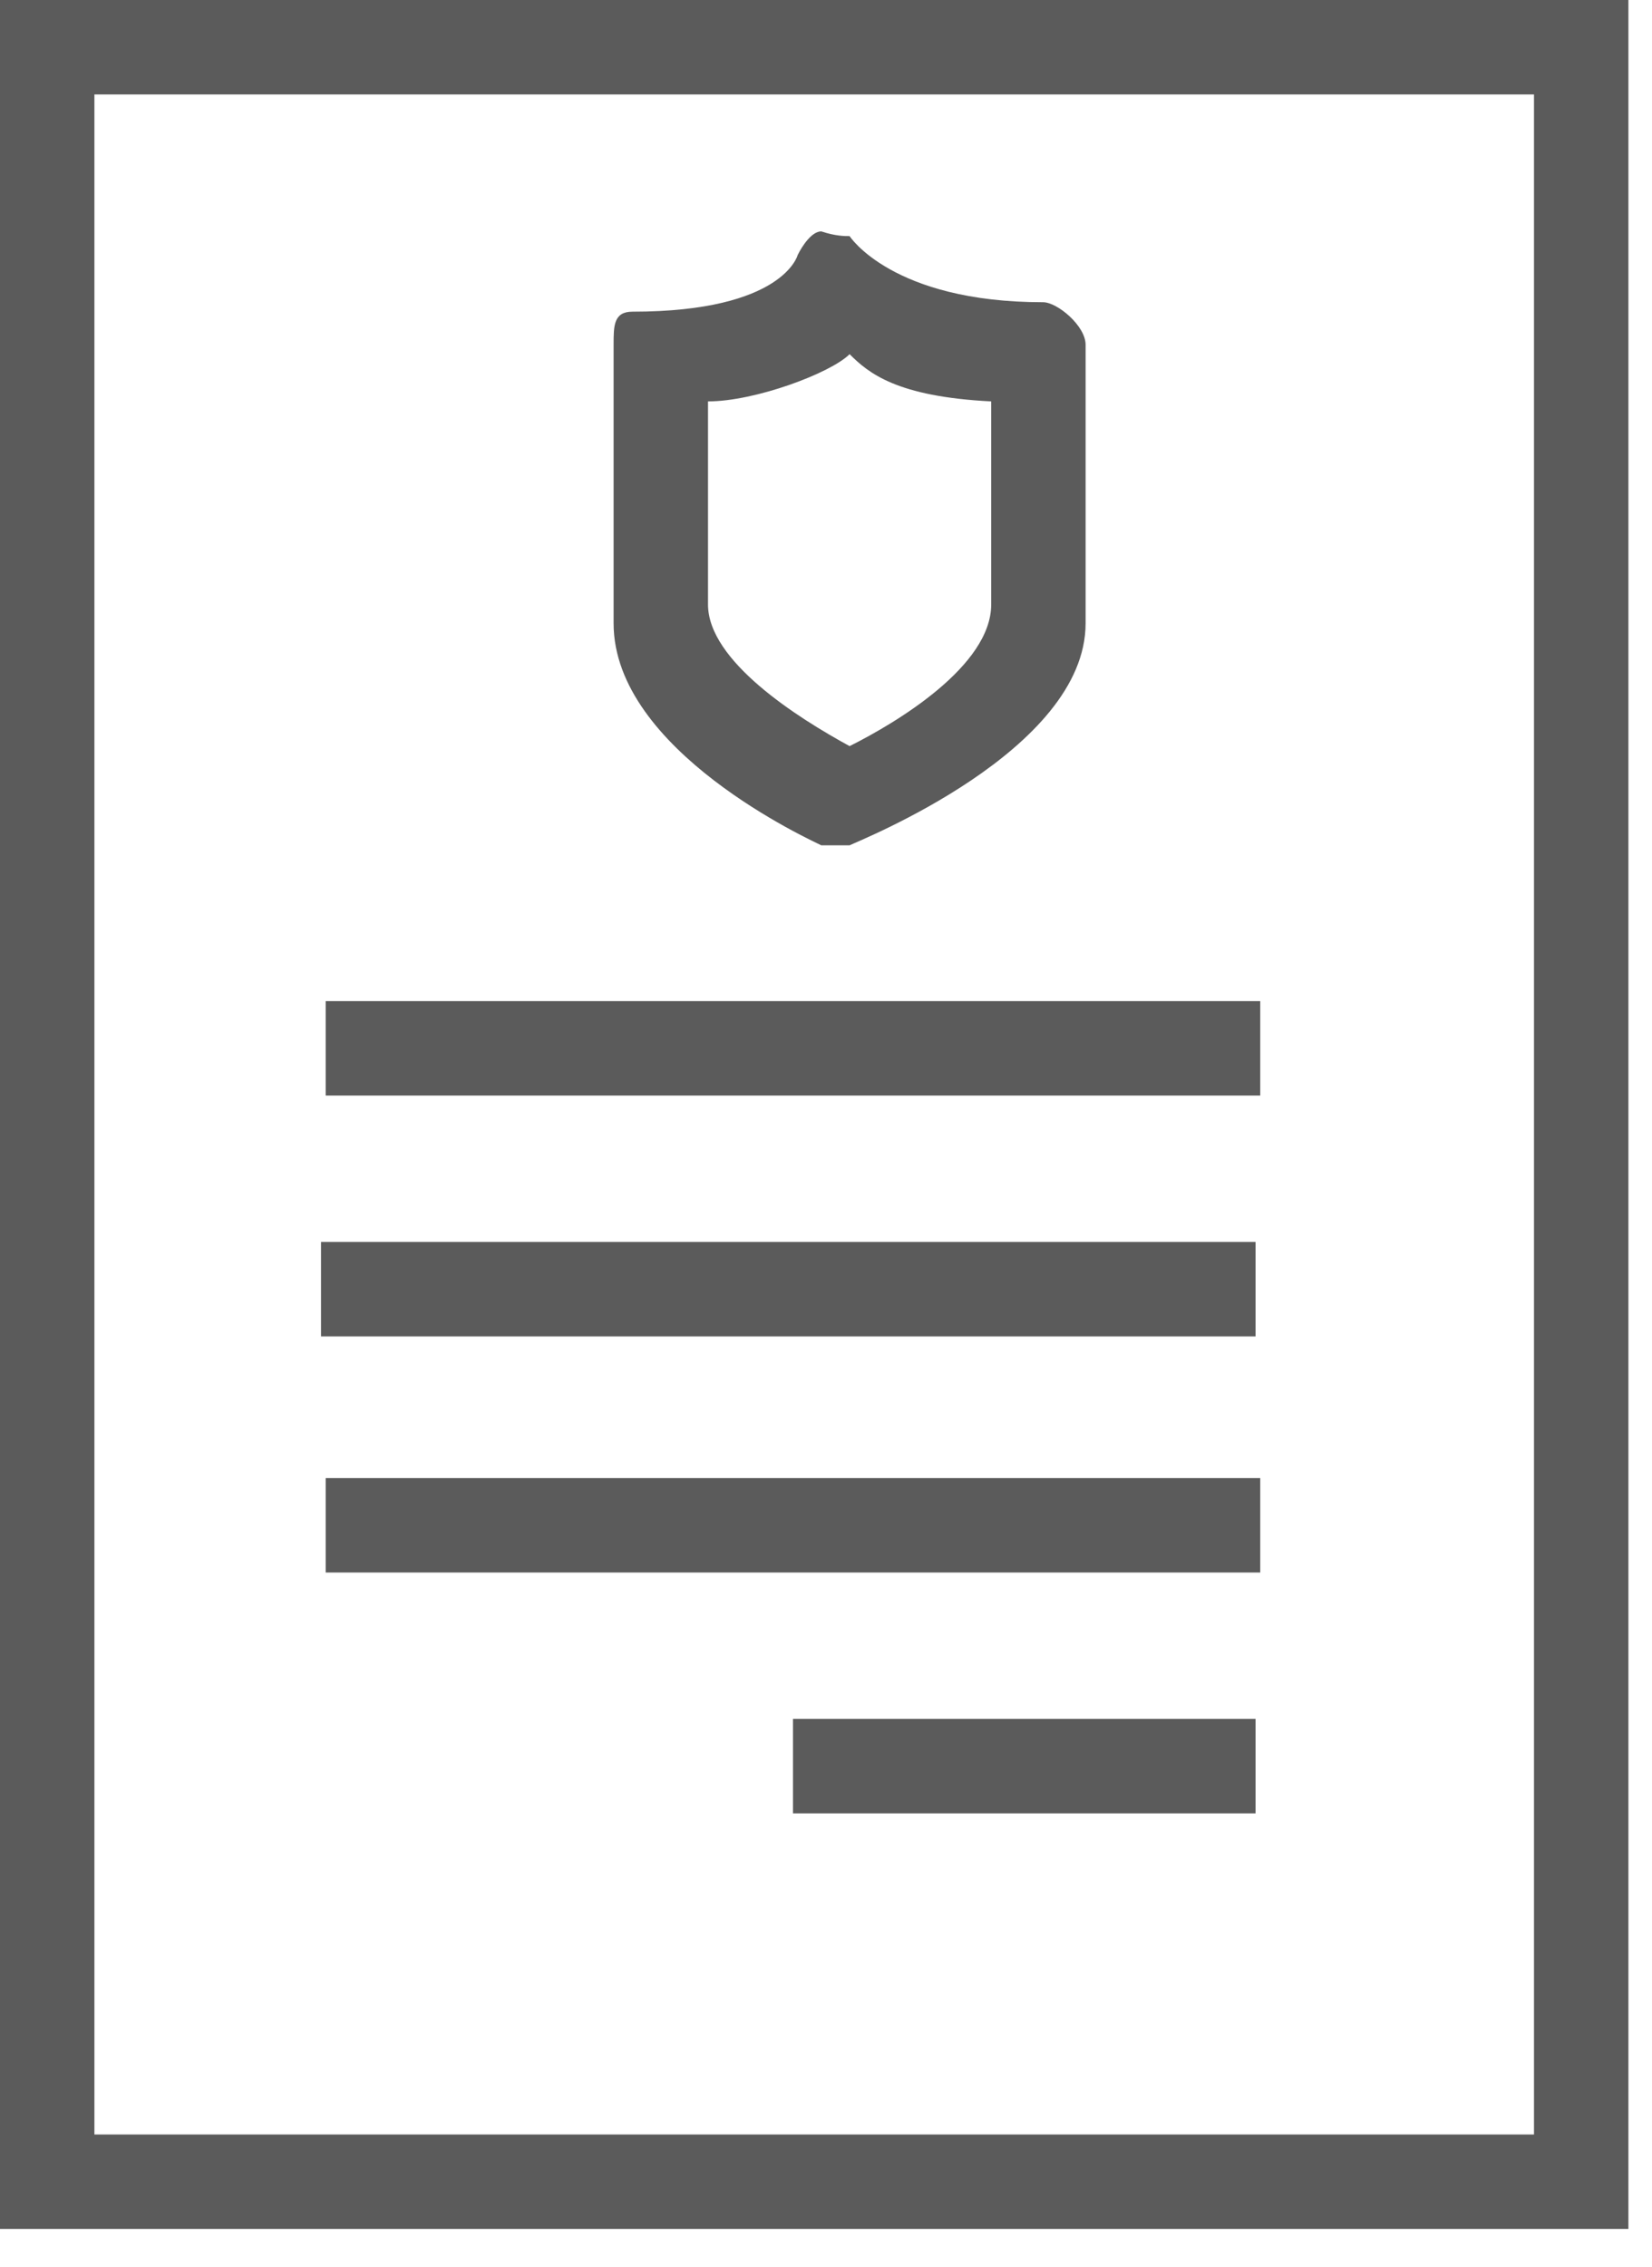
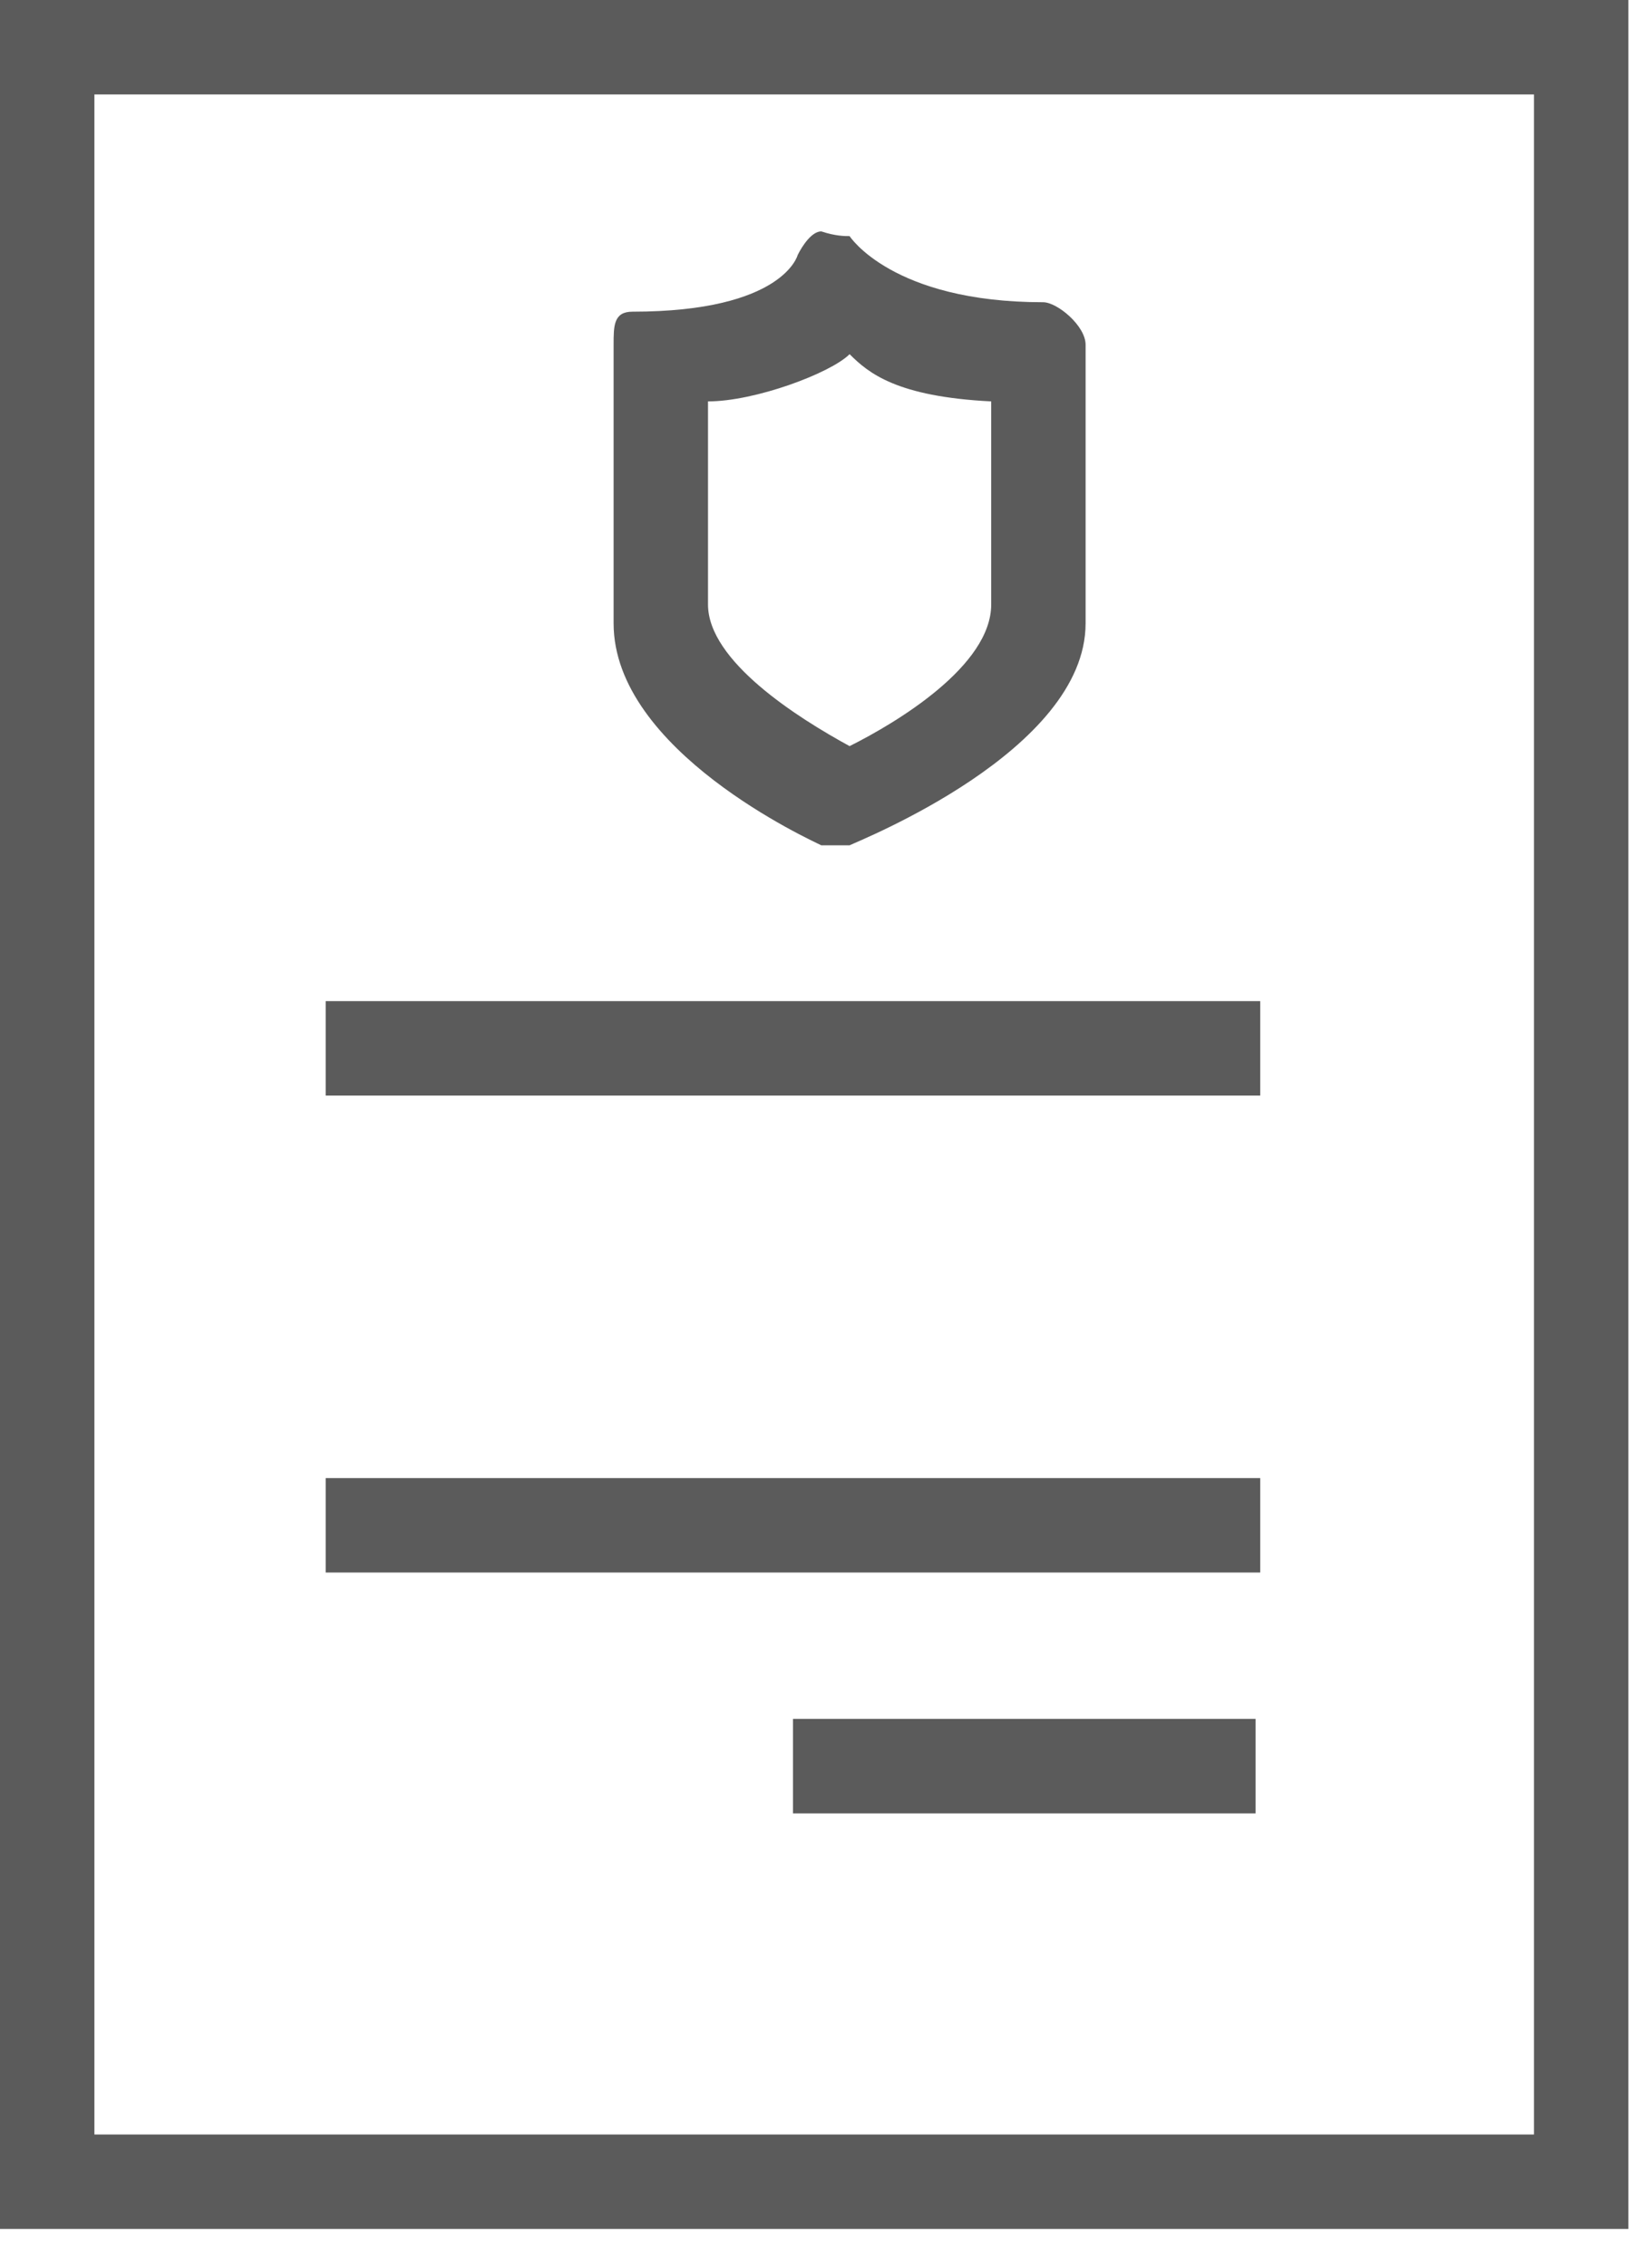
<svg xmlns="http://www.w3.org/2000/svg" width="35" height="48" viewBox="0 0 35 48" fill="none">
  <path d="M22.1 6.4C18.9 6.4 18 5 18 5C17.9 5 17.7 5 17.4 4.9C17.2 4.9 17 5.2 16.9 5.4C16.9 5.4 16.6 6.6 13.4 6.6C13 6.6 13 6.9 13 7.3V13.2C13 15.9 17.2 17.8 17.4 17.9C17.5 17.9 17.4 17.9 17.5 17.9H18C18.2 17.8 23 15.9 23 13.2V7.3C23 6.9 22.4 6.4 22.1 6.4ZM15 12.8V8.5C16 8.5 17.6 7.9 18 7.5C18.4 7.9 19 8.4 21 8.5V12.8C21 14.1 19 15.3 18 15.8C16.9 15.2 15 14 15 12.8Z" fill="#5B5B5B" />
  <path d="M34.5 47.2H0V0H34.5V47.2ZM2 45.2H32.5V2H2V45.2Z" fill="#5B5B5B" />
  <path d="M26.7 21.2H6.9V23.2H26.7V21.2Z" fill="#5B5B5B" />
-   <path d="M26.601 26.3H6.801V28.3H26.601V26.3Z" fill="#5B5B5B" />
  <path d="M26.7 31.3H6.9V33.3H26.7V31.3Z" fill="#5B5B5B" />
  <path d="M26.601 36.4H16.801V38.4H26.601V36.4Z" fill="#5B5B5B" />
</svg>